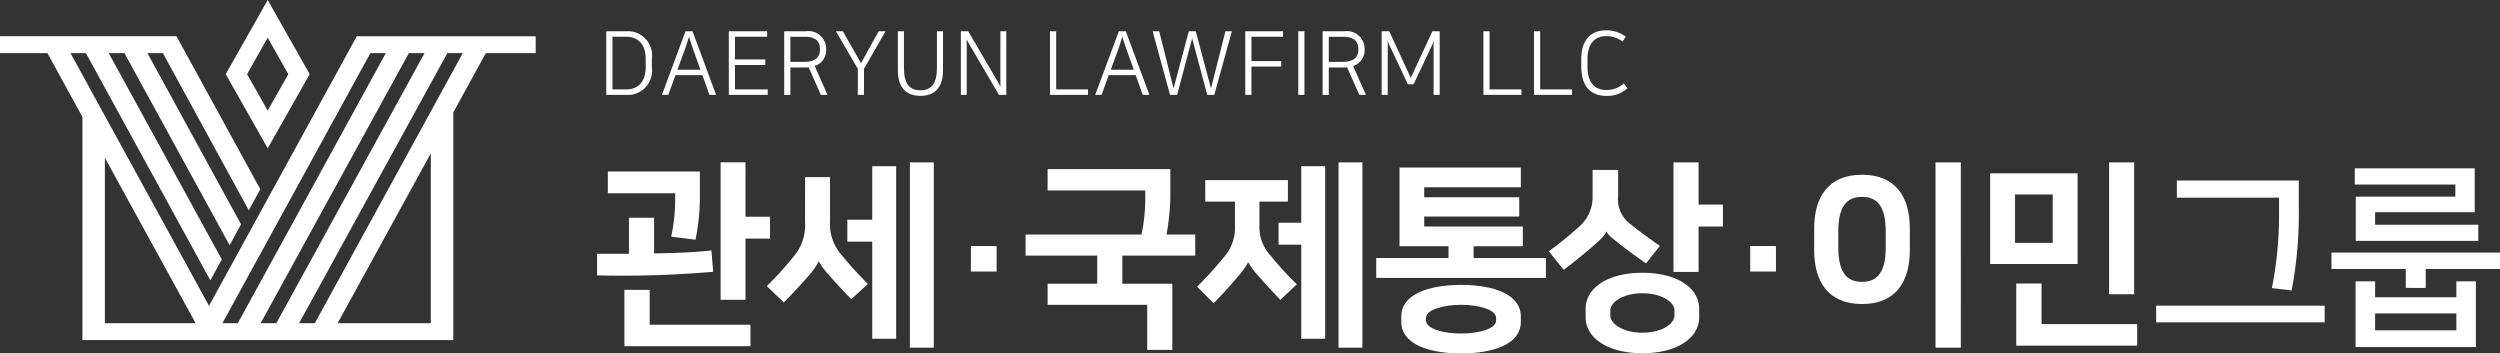
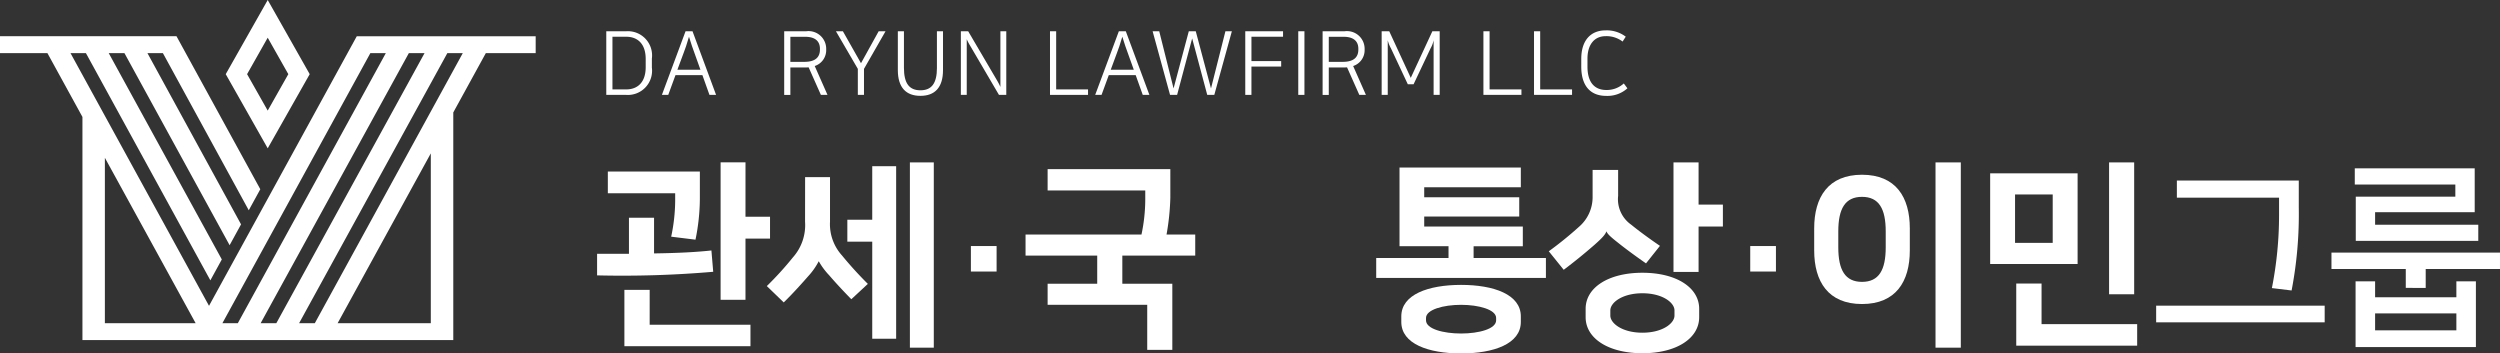
<svg xmlns="http://www.w3.org/2000/svg" id="그룹_212876" data-name="그룹 212876" width="100%" height="100%" viewBox="0 0 254.649 36">
  <rect x="0" y="0" width="254.649" height="36" fill="#333333" stroke="none" />
  <defs>
    <clipPath id="clip-path">
      <rect id="사각형_6187" data-name="사각형 6187" width="254.649" height="36" fill="none" />
    </clipPath>
  </defs>
  <path id="패스_13762" data-name="패스 13762" d="M25.168,7.554l2.1-3.713,2.1,3.713-2.1,3.712ZM27.27,0,22.993,7.554l4.277,7.554,4.277-7.554Z" fill="#ffffff" />
  <path id="패스_13763" data-name="패스 13763" d="M10.682,16.072l9.247,16.851H10.682Zm33.2-.451v17.3H34.39ZM37.725,5.411H39.3L24.222,32.923h-1.57Zm3.92,0h1.6l-15.1,27.512H26.548Zm3.921,0h1.573L32.065,32.923h-1.6ZM36.341,3.692,21.29,31.152,7.181,5.411h1.57L21.368,28.447l.06.108,1.166-2.128L11.075,5.411h1.6L23.389,24.977l1.164-2.124L15.018,5.411h1.574l8.722,15.962.025.044,1.175-2.142-8.49-15.5-.048-.086H0V5.411H4.83l3.567,6.5V34.642H46.171V11.454l3.315-6.043h5.078V3.692Z" fill="#ffffff" />
  <g id="그룹_212875" data-name="그룹 212875">
    <g id="그룹_212874" data-name="그룹 212874" clip-path="url(#clip-path)">
      <path id="패스_13764" data-name="패스 13764" d="M60.819,25.854h3.246V22.181h2.557v3.632c2.6-.039,4.382-.142,5.843-.3l.183,2.171a108.071,108.071,0,0,1-11.829.366Zm10.469-8.38v2.739a21.19,21.19,0,0,1-.446,4.2l-2.476-.305a18.006,18.006,0,0,0,.407-3.612v-.811H61.914V17.474Zm-5.113,15.6H76.442v2.191H63.6V29.527h2.576Zm9.76-11h2.5v2.232h-2.5v6.23H73.4v-14h2.536Z" fill="#ffffff" />
      <path id="패스_13765" data-name="패스 13765" d="M82.008,18.042h2.536v4.546a4.747,4.747,0,0,0,1.218,3.429,38.045,38.045,0,0,0,2.637,2.9l-1.683,1.563c-.873-.893-1.644-1.725-2.252-2.435a7.124,7.124,0,0,1-1.056-1.42h-.02a6.887,6.887,0,0,1-1.056,1.5c-.547.629-1.582,1.786-2.5,2.679l-1.724-1.665a32.89,32.89,0,0,0,2.657-2.922,4.939,4.939,0,0,0,1.238-3.631Zm6.838,6.575H86.31V22.384h2.536V16.926h2.435V34.5H88.846Zm6.27,10.794H92.681V16.541h2.435Z" fill="#ffffff" />
      <rect id="사각형_6184" data-name="사각형 6184" width="2.618" height="2.597" transform="translate(98.895 25.062)" fill="#ffffff" />
      <path id="패스_13766" data-name="패스 13766" d="M106.71,28.9h5.052V26.037h-7.3V23.886h11.809a17.364,17.364,0,0,0,.385-3.591V19.4H106.71V17.231h12.5v2.922a24.85,24.85,0,0,1-.386,3.733h2.922v2.151H114.32V28.9h5.092v6.736h-2.556V31.049H106.71Z" fill="#ffffff" />
-       <path id="패스_13767" data-name="패스 13767" d="M122.766,18.347h8.42v2.191h-2.9v2.394a4.278,4.278,0,0,0,1.156,3.126,32.488,32.488,0,0,0,2.658,2.9l-1.684,1.584c-.772-.812-1.6-1.685-2.212-2.415a7.731,7.731,0,0,1-1.056-1.4h-.019a7.488,7.488,0,0,1-1.076,1.481c-.669.812-1.6,1.847-2.435,2.678L121.934,29.2a33.6,33.6,0,0,0,2.658-2.922,4.524,4.524,0,0,0,1.2-3.327V20.538h-3.023Zm9.78,6.573h-2.313V22.689h2.313V16.926h2.435V34.5h-2.435Zm6.23,10.491h-2.435V16.541h2.435Z" fill="#ffffff" />
      <path id="패스_13768" data-name="패스 13768" d="M154.911,19.077H145.07v1.015h9.679v1.967H145.07v1.015h10.044v2.009H150.1v1.2h7.366v2.029H140.18V26.28h7.366v-1.2h-4.992V17.068h12.357ZM142.736,32.794v-.568c0-2.233,2.76-3.207,6.088-3.207s6.087.974,6.087,3.207v.568c0,2.231-2.759,3.206-6.087,3.206s-6.088-.975-6.088-3.206m2.517-.406v.243c0,.873,1.766,1.34,3.571,1.34s3.571-.467,3.571-1.34v-.243c0-.852-1.766-1.339-3.571-1.339s-3.571.487-3.571,1.339" fill="#ffffff" />
      <path id="패스_13769" data-name="패스 13769" d="M163.622,23.582c-.121.324-.426.669-1.258,1.4-.933.811-1.948,1.644-3.084,2.5l-1.521-1.887a36.788,36.788,0,0,0,3.084-2.5,3.975,3.975,0,0,0,1.379-3.064V17.312h2.6V19.95a3.168,3.168,0,0,0,1.339,2.943c.791.648,1.907,1.46,2.921,2.15l-1.42,1.785c-.933-.649-1.826-1.3-2.577-1.887-.689-.548-1.339-1.035-1.44-1.359Zm-2.11,8.725v-.852c0-2.172,2.334-3.672,5.783-3.672s5.783,1.5,5.783,3.672v.852c0,2.171-2.333,3.673-5.783,3.673s-5.783-1.5-5.783-3.673m2.516-.69v.527c0,.792,1.218,1.745,3.267,1.745s3.267-.953,3.267-1.745v-.527c0-.791-1.217-1.745-3.267-1.745s-3.267.954-3.267,1.745m8.989-10.774h2.476v2.231h-2.476V27.7h-2.556V16.542h2.556Z" fill="#ffffff" />
      <rect id="사각형_6185" data-name="사각형 6185" width="2.618" height="2.597" transform="translate(178.278 25.062)" fill="#ffffff" />
      <path id="패스_13770" data-name="패스 13770" d="M184.793,25.509V23.257c0-3.165,1.42-5.458,4.871-5.458s4.869,2.293,4.869,5.458v2.252c0,3.165-1.42,5.459-4.869,5.459s-4.871-2.294-4.871-5.459m2.455-1.947V25.2c0,2.294.691,3.511,2.416,3.511s2.414-1.217,2.414-3.511V23.562c0-2.293-.69-3.511-2.414-3.511s-2.416,1.218-2.416,3.511m12.48,11.849h-2.577V16.541h2.577Z" fill="#ffffff" />
      <path id="패스_13771" data-name="패스 13771" d="M211.624,26.889h-8.907V17.657h8.907Zm-2.536-7.081h-3.836v4.931h3.836Zm-1.136,13.209h9.739v2.191H205.374v-6.33h2.578Zm9.434-3.044H214.83V16.541h2.556Z" fill="#ffffff" />
      <path id="패스_13772" data-name="패스 13772" d="M236.791,32.835H219.625v-1.7h17.166Zm-2.638-14.447v2.76a41.159,41.159,0,0,1-.731,8.44l-2.008-.243a38.367,38.367,0,0,0,.73-7.487V20.133H221.735V18.388Z" fill="#ffffff" />
      <path id="패스_13773" data-name="패스 13773" d="M245.051,29.324V27.4h-7.569V25.733h17.167V27.4h-7.568v1.928Zm-5.093-4.789v-4.5H250.1V18.793H239.857V17.149h12.215v4.464H241.927v1.279h10.51v1.643Zm12.236,4.12V35.35H239.938V28.655h1.989v1.622h8.278V28.655Zm-1.989,3.266h-8.278v1.725h8.278Z" fill="#ffffff" />
      <path id="패스_13774" data-name="패스 13774" d="M63.777,3.184A2.465,2.465,0,0,1,66.4,5.961v.926a2.465,2.465,0,0,1-2.624,2.778H61.755V3.184ZM62.384,9.107h1.4c1.159,0,1.986-.718,1.986-2.265V6.006c0-1.546-.827-2.264-1.986-2.264h-1.4Z" fill="#ffffff" />
      <path id="패스_13775" data-name="패스 13775" d="M72.94,9.665h-.675l-.719-2.013H68.805l-.737,2.013h-.647l2.409-6.48h.71ZM69,7.1h2.346L70.72,5.351c-.162-.441-.279-.765-.54-1.608-.242.843-.369,1.167-.53,1.608Z" fill="#ffffff" />
-       <path id="패스_13776" data-name="패스 13776" d="M78.138,3.184v.558H74.866V6.06h3.083v.558H74.866V9.107H78.2v.558H74.237V3.184Z" fill="#ffffff" />
      <path id="패스_13777" data-name="패스 13777" d="M82.368,6.86a2.2,2.2,0,0,1-.244.009H80.507v2.8h-.629V3.184h2.238a1.8,1.8,0,0,1,2.04,1.761V5.08a1.693,1.693,0,0,1-1.168,1.645l1.3,2.94h-.673ZM80.507,3.75V6.3h1.42c1.123,0,1.591-.468,1.591-1.249v-.09c0-.755-.485-1.214-1.492-1.214Z" fill="#ffffff" />
      <path id="패스_13778" data-name="패스 13778" d="M88.006,7.014V9.665h-.628V7.014l-2.23-3.829h.71L87.7,6.439l1.8-3.254h.7Z" fill="#ffffff" />
      <path id="패스_13779" data-name="패스 13779" d="M95.434,6.905V3.184h.62V7.139c0,1.8-.854,2.624-2.3,2.624s-2.3-.827-2.3-2.624V3.184h.621V6.905c0,1.609.556,2.292,1.68,2.292s1.681-.683,1.681-2.292" fill="#ffffff" />
      <path id="패스_13780" data-name="패스 13780" d="M97.873,3.184h.746l2.975,5.07a6.091,6.091,0,0,1,.306.6V3.184h.6V9.665h-.746L98.772,4.578a4.838,4.838,0,0,1-.3-.585V9.665h-.6Z" fill="#ffffff" />
      <path id="패스_13781" data-name="패스 13781" d="M107.581,3.184V9.107h3.245v.558h-3.874V3.184Z" fill="#ffffff" />
      <path id="패스_13782" data-name="패스 13782" d="M117.077,9.665H116.4l-.719-2.013h-2.741l-.737,2.013h-.647l2.409-6.48h.71ZM113.141,7.1h2.346l-.629-1.753c-.162-.441-.279-.765-.54-1.608-.242.843-.368,1.167-.53,1.608Z" fill="#ffffff" />
      <path id="패스_13783" data-name="패스 13783" d="M117.405,3.184h.674l1.456,5.806h.009l1.546-5.806h.71l1.546,5.806h.009l1.465-5.806h.657l-1.789,6.481h-.72l-1.536-5.753L119.9,9.665h-.719Z" fill="#ffffff" />
      <path id="패스_13784" data-name="패스 13784" d="M126.843,9.665V3.184h3.847v.558h-3.218V6.223H130.5V6.78h-3.029V9.665Z" fill="#ffffff" />
      <rect id="사각형_6186" data-name="사각형 6186" width="0.629" height="6.481" transform="translate(132.241 3.184)" fill="#ffffff" />
      <path id="패스_13785" data-name="패스 13785" d="M137.21,6.86a2.2,2.2,0,0,1-.244.009h-1.617v2.8h-.629V3.184h2.238A1.8,1.8,0,0,1,139,4.945V5.08a1.693,1.693,0,0,1-1.168,1.645l1.3,2.94h-.673Zm-1.861-3.11V6.3h1.42c1.123,0,1.591-.468,1.591-1.249v-.09c0-.755-.485-1.214-1.492-1.214Z" fill="#ffffff" />
      <path id="패스_13786" data-name="패스 13786" d="M141.679,4.919a3.217,3.217,0,0,1-.324-.818V9.665h-.62V3.184h.773L143.7,7.93l2.2-4.746h.746V9.665h-.619V4.1a2.683,2.683,0,0,1-.307.818l-1.734,3.667H143.4Z" fill="#ffffff" />
      <path id="패스_13787" data-name="패스 13787" d="M151.728,3.184V9.107h3.245v.558H151.1V3.184Z" fill="#ffffff" />
      <path id="패스_13788" data-name="패스 13788" d="M156.883,3.184V9.107h3.245v.558h-3.874V3.184Z" fill="#ffffff" />
      <path id="패스_13789" data-name="패스 13789" d="M165.6,3.733l-.323.5a2.7,2.7,0,0,0-1.726-.549c-1.2,0-1.852.926-1.852,2.282v.828c0,1.591.719,2.372,1.915,2.372A2.574,2.574,0,0,0,165.4,8.5l.368.495a3.035,3.035,0,0,1-2.157.772c-1.681,0-2.544-1.1-2.544-2.974v-.8c0-1.834.917-2.9,2.49-2.9a3.206,3.206,0,0,1,2.049.648" fill="#ffffff" />
    </g>
  </g>
</svg>